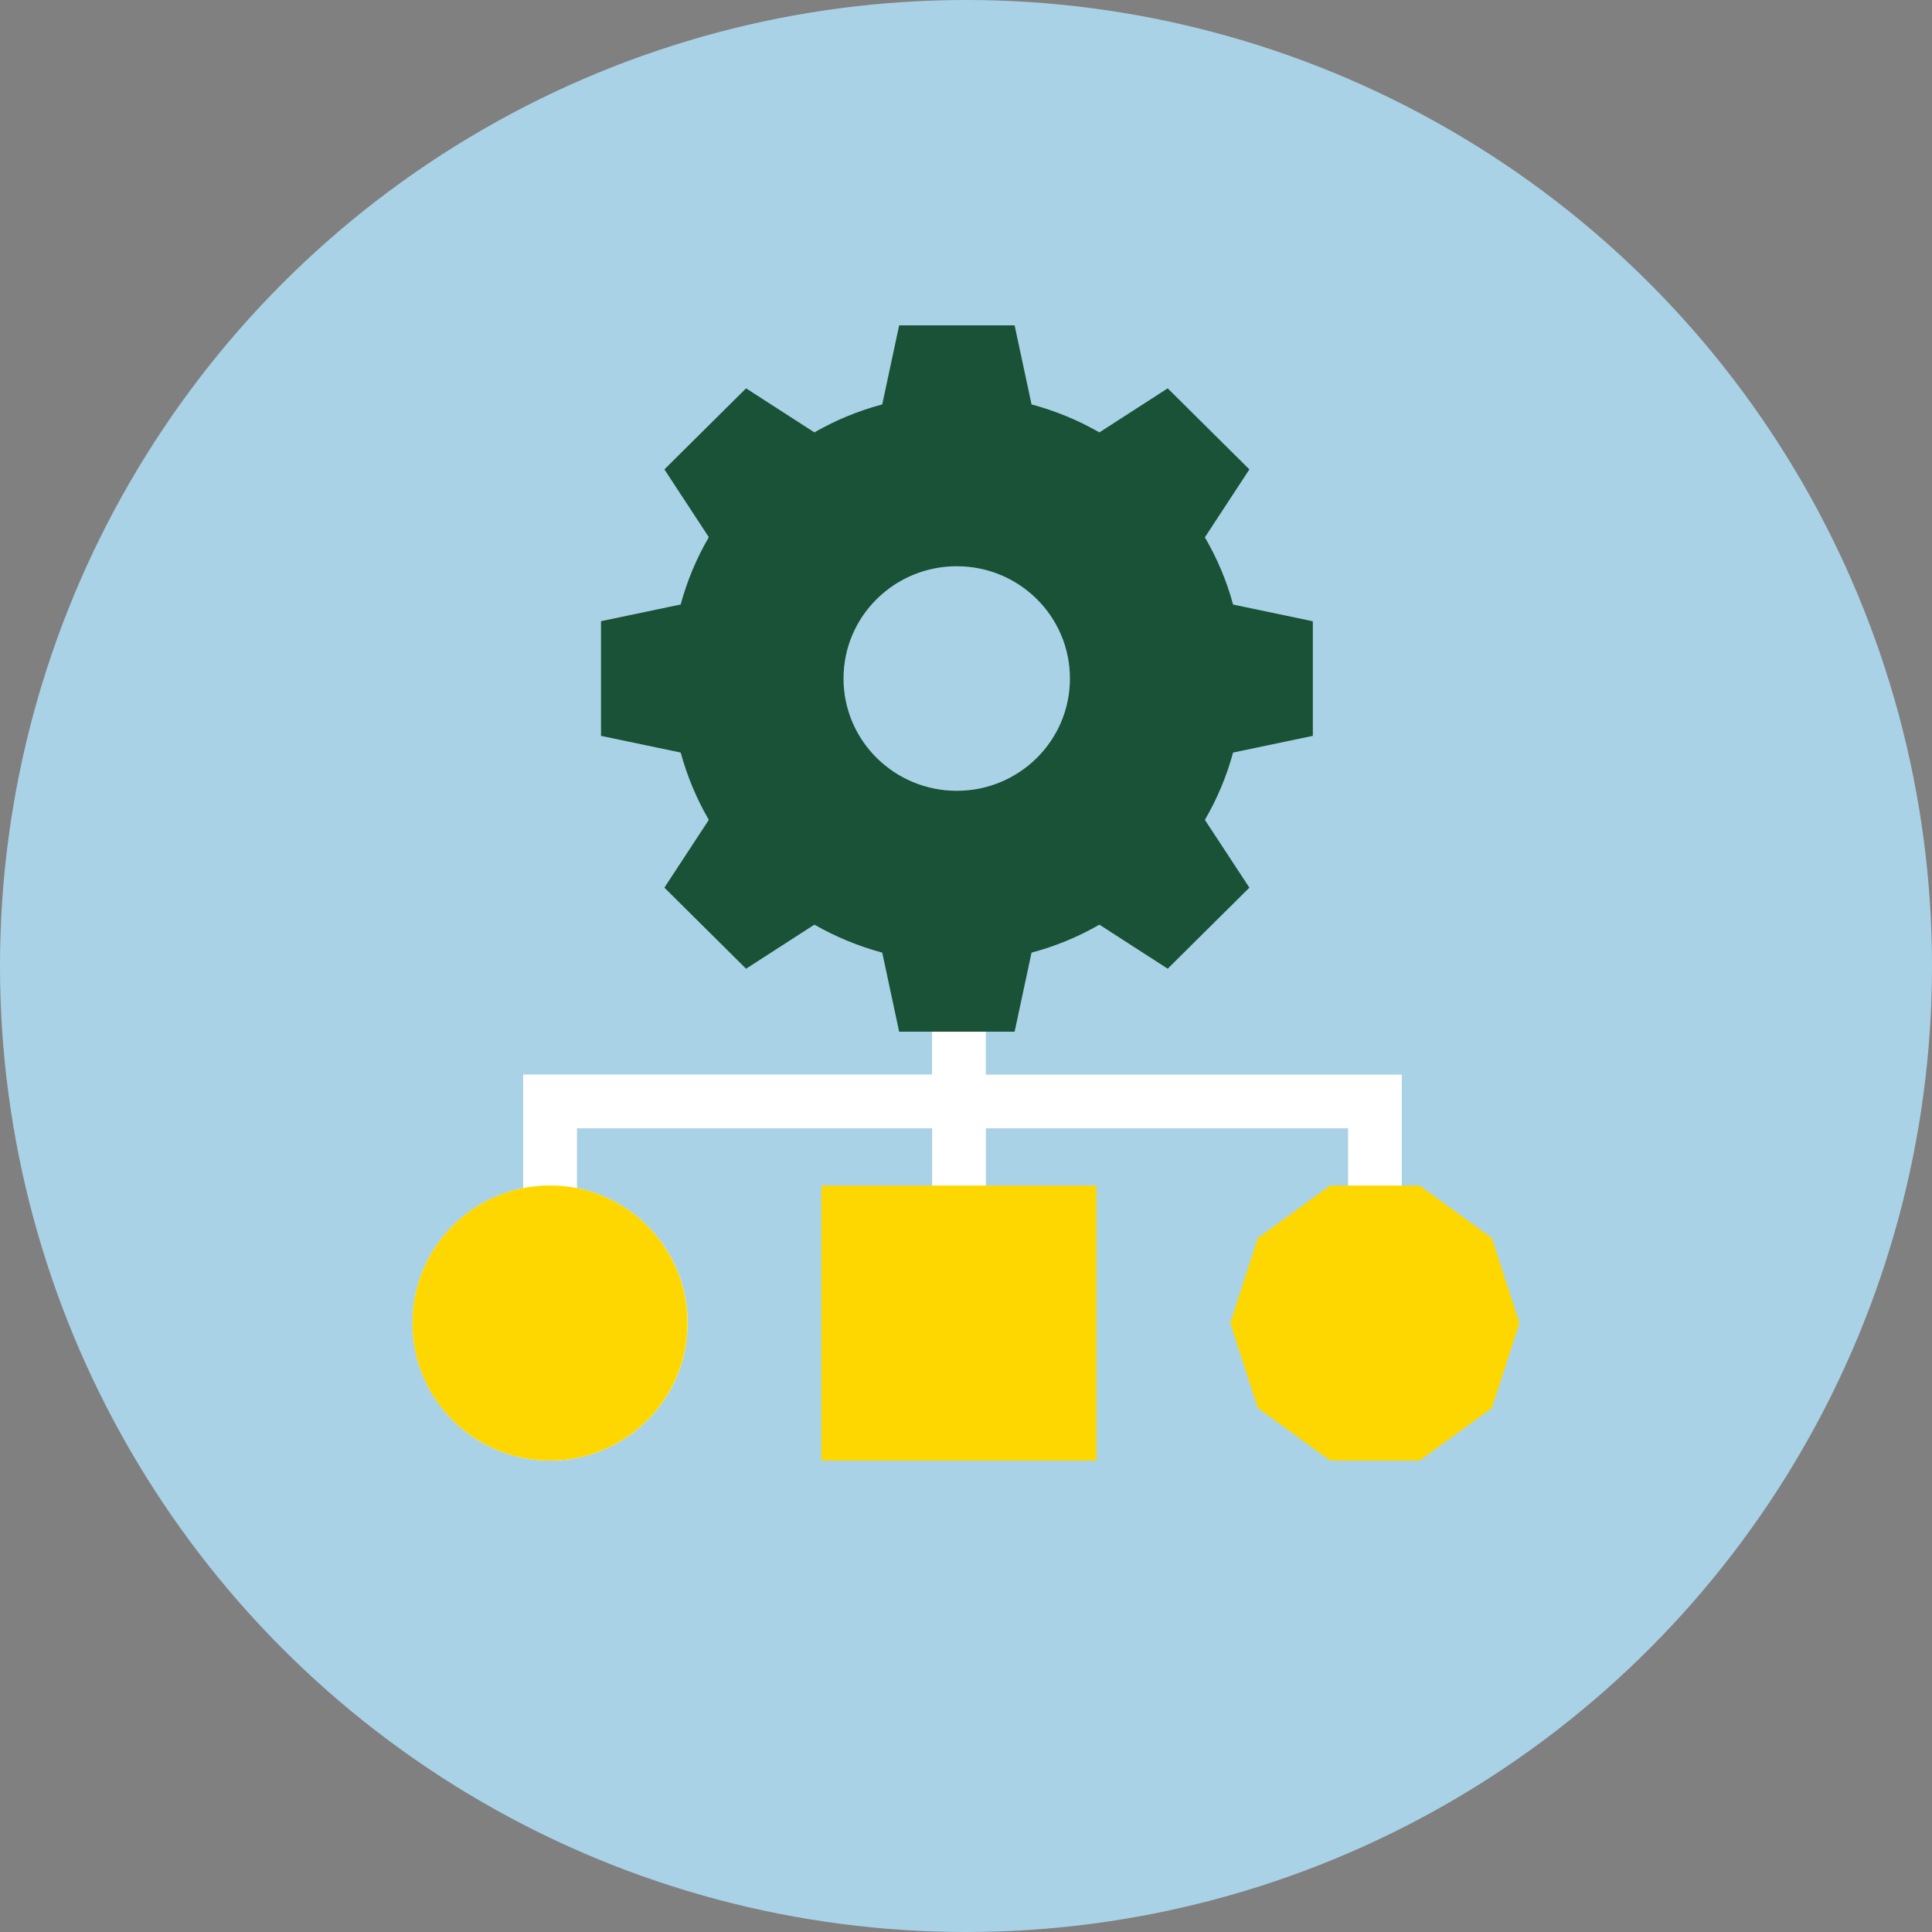
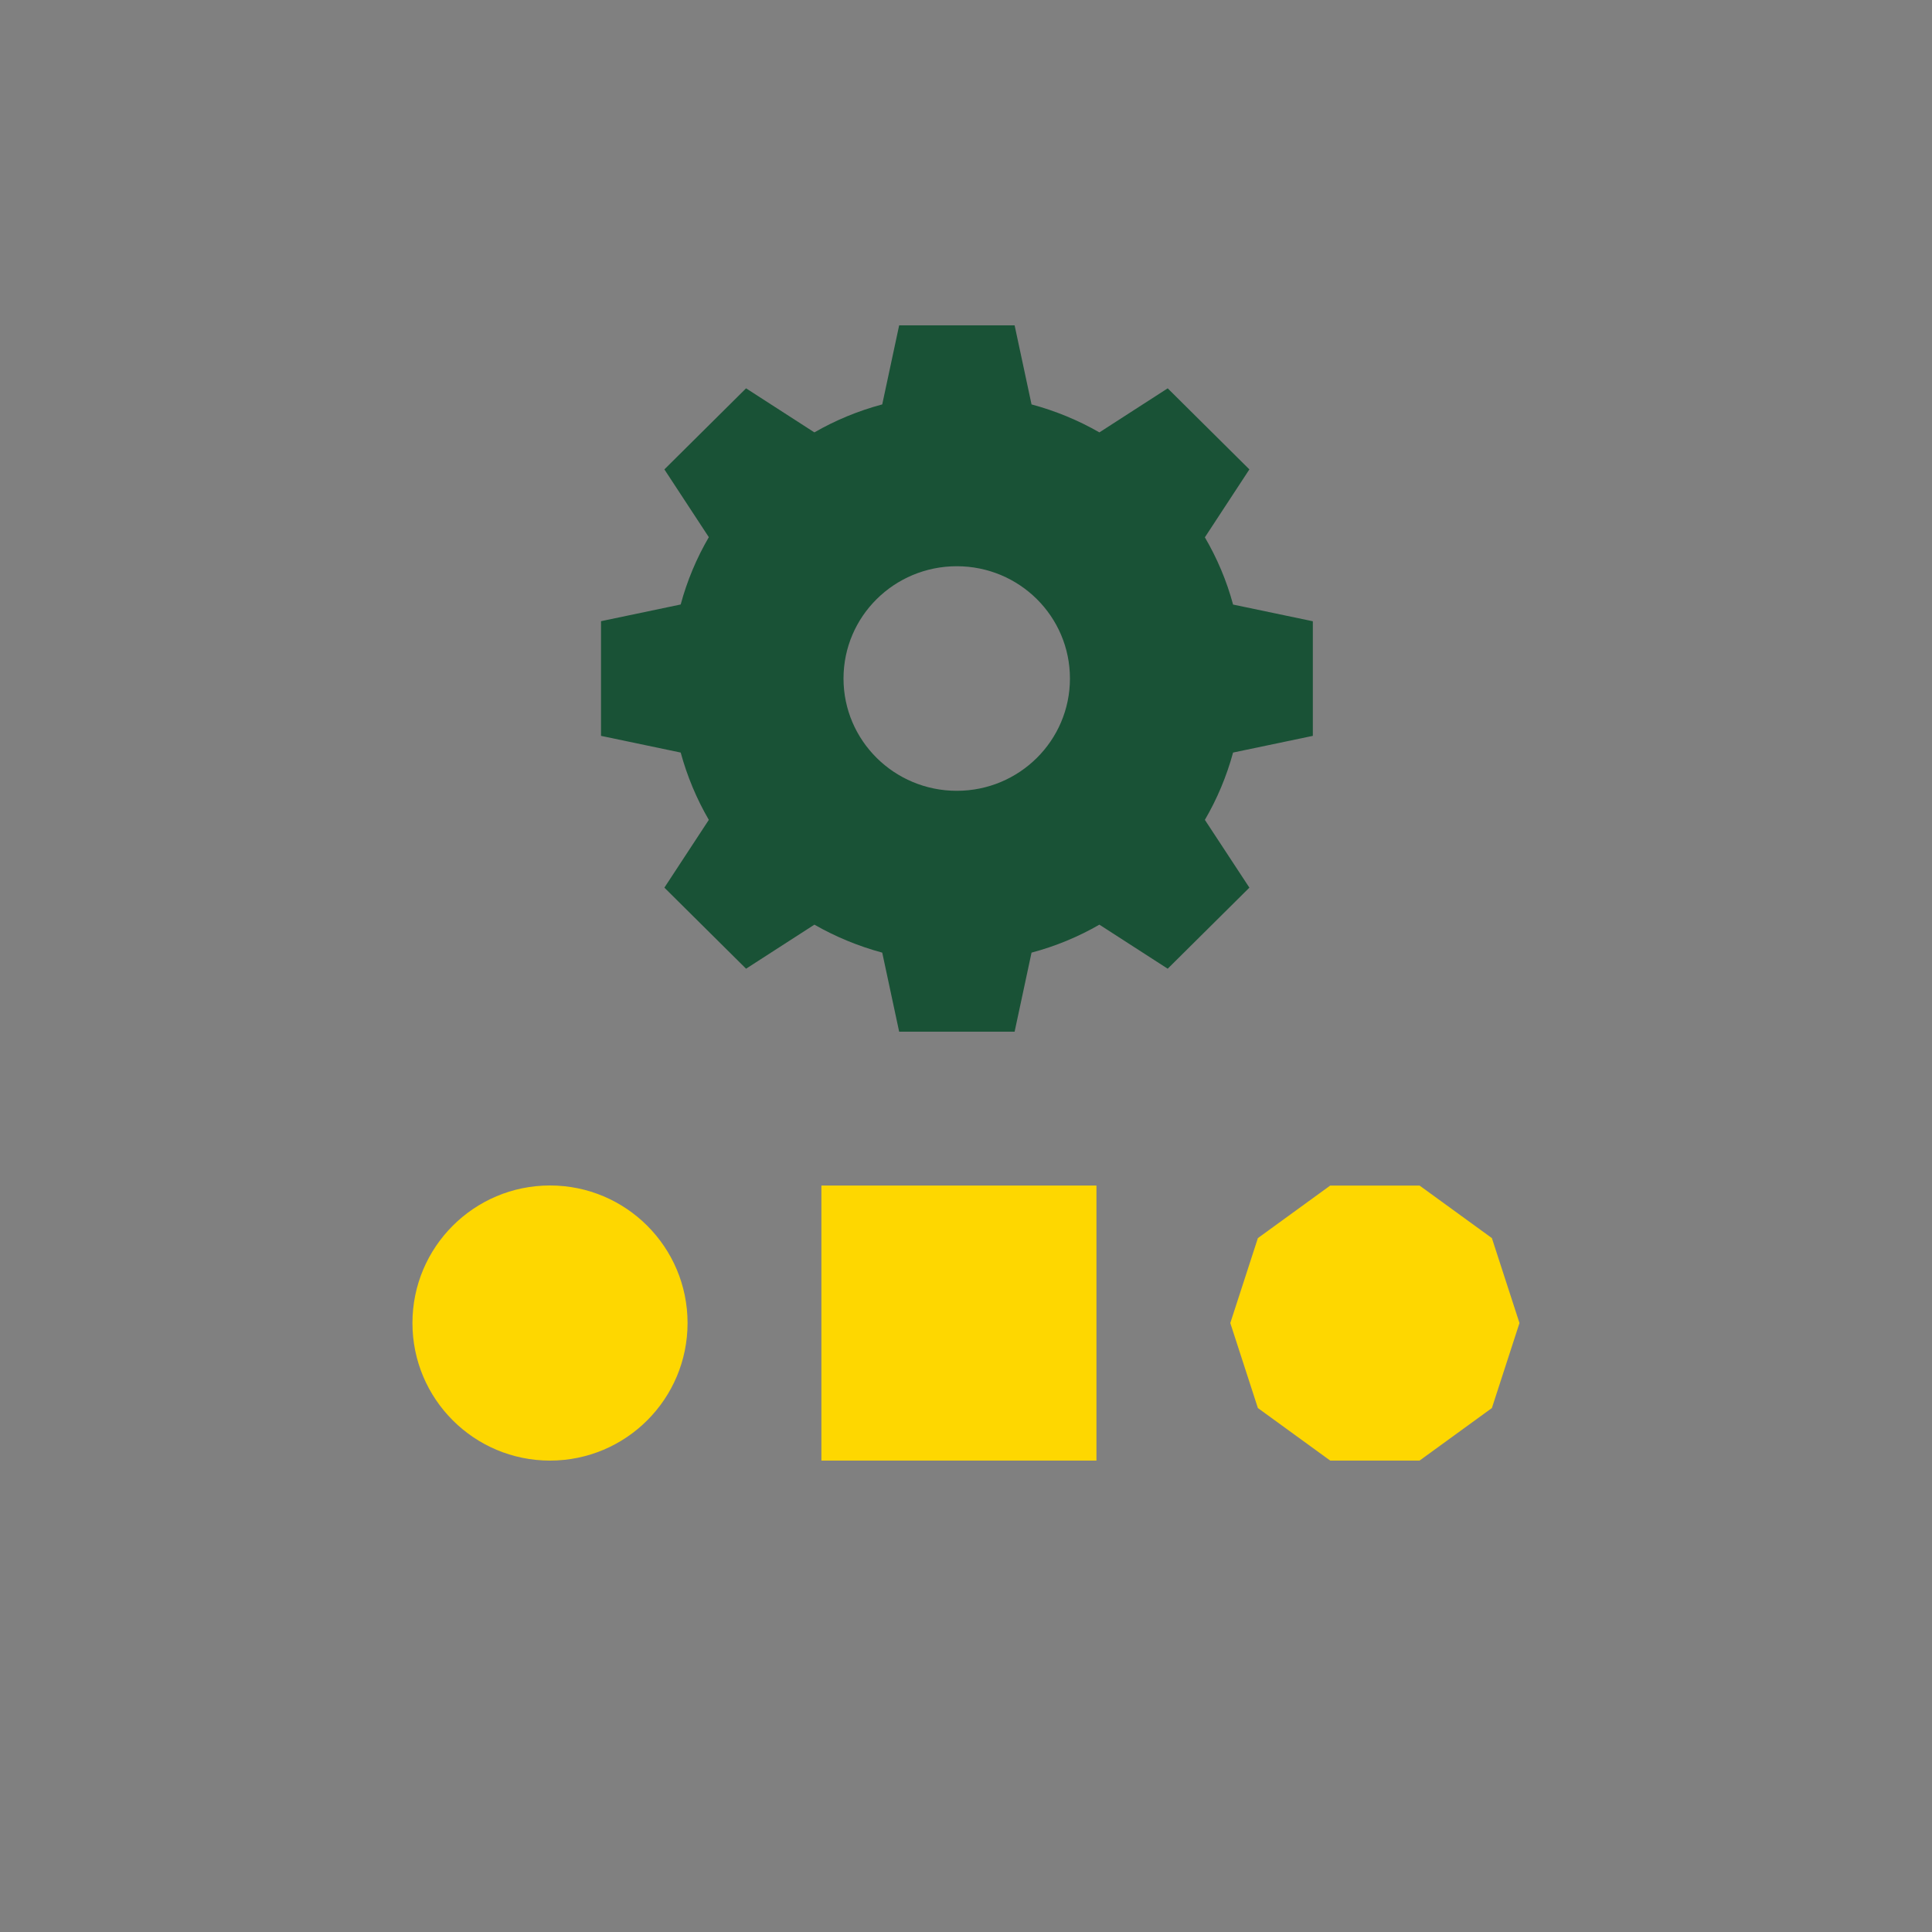
<svg xmlns="http://www.w3.org/2000/svg" id="Layer_1" width="250" height="250" viewBox="0 0 250 250">
  <rect x="0" y="0" width="250" height="250" fill="#808080" stroke="none" />
  <defs>
    <style>.cls-1{fill:#fff;}.cls-2{fill:#aad2e6;}.cls-3{fill:#195236;}.cls-4{fill:#fed700;}</style>
  </defs>
-   <circle class="cls-2" cx="125" cy="125" r="125" />
-   <path class="cls-1" d="M127.56,139.04v-10.43h-6.95v10.43h-52.91v14.71c-8.16,1.62-14.32,8.81-14.32,17.45,0,9.83,7.97,17.8,17.8,17.8s17.8-7.97,17.8-17.8c0-8.64-6.16-15.83-14.32-17.45v-7.75h45.96v25.21h6.95v-25.21h46.87v25.21h6.95v-32.16h-53.83Z" />
  <polygon class="cls-4" points="183.69 153.41 172.13 153.41 162.77 160.21 159.2 171.2 162.77 182.2 172.13 189 183.69 189 193.05 182.2 196.62 171.2 193.05 160.21 183.69 153.41" />
  <rect class="cls-4" x="106.29" y="153.41" width="35.59" height="35.59" />
  <g id="Artwork_55">
    <path class="cls-3" d="M123.81,102.33c-8.09,0-14.66-6.5-14.66-14.53s6.56-14.53,14.66-14.53,14.64,6.5,14.64,14.53-6.55,14.53-14.64,14.53M169.88,95.23v-14.84l-10.32-2.16c-.83-3.08-2.07-6-3.65-8.7l5.76-8.79-10.57-10.49-8.84,5.7c-2.72-1.56-5.66-2.78-8.78-3.62l-2.19-10.23h-14.94l-2.19,10.23c-3.11.83-6.05,2.05-8.78,3.62l-8.84-5.7-10.57,10.49,5.75,8.77c-1.58,2.71-2.81,5.63-3.64,8.71l-10.31,2.16v14.84l10.31,2.16c.84,3.08,2.07,6.01,3.64,8.71l-5.75,8.77,10.57,10.49,8.84-5.7c2.73,1.56,5.67,2.78,8.78,3.62l2.19,10.23h14.94l2.19-10.23c3.12-.83,6.06-2.05,8.78-3.62l8.84,5.7,10.57-10.49-5.76-8.77c1.58-2.7,2.81-5.63,3.65-8.71l10.32-2.16Z" />
  </g>
  <circle class="cls-4" cx="71.17" cy="171.2" r="17.8" />
</svg>